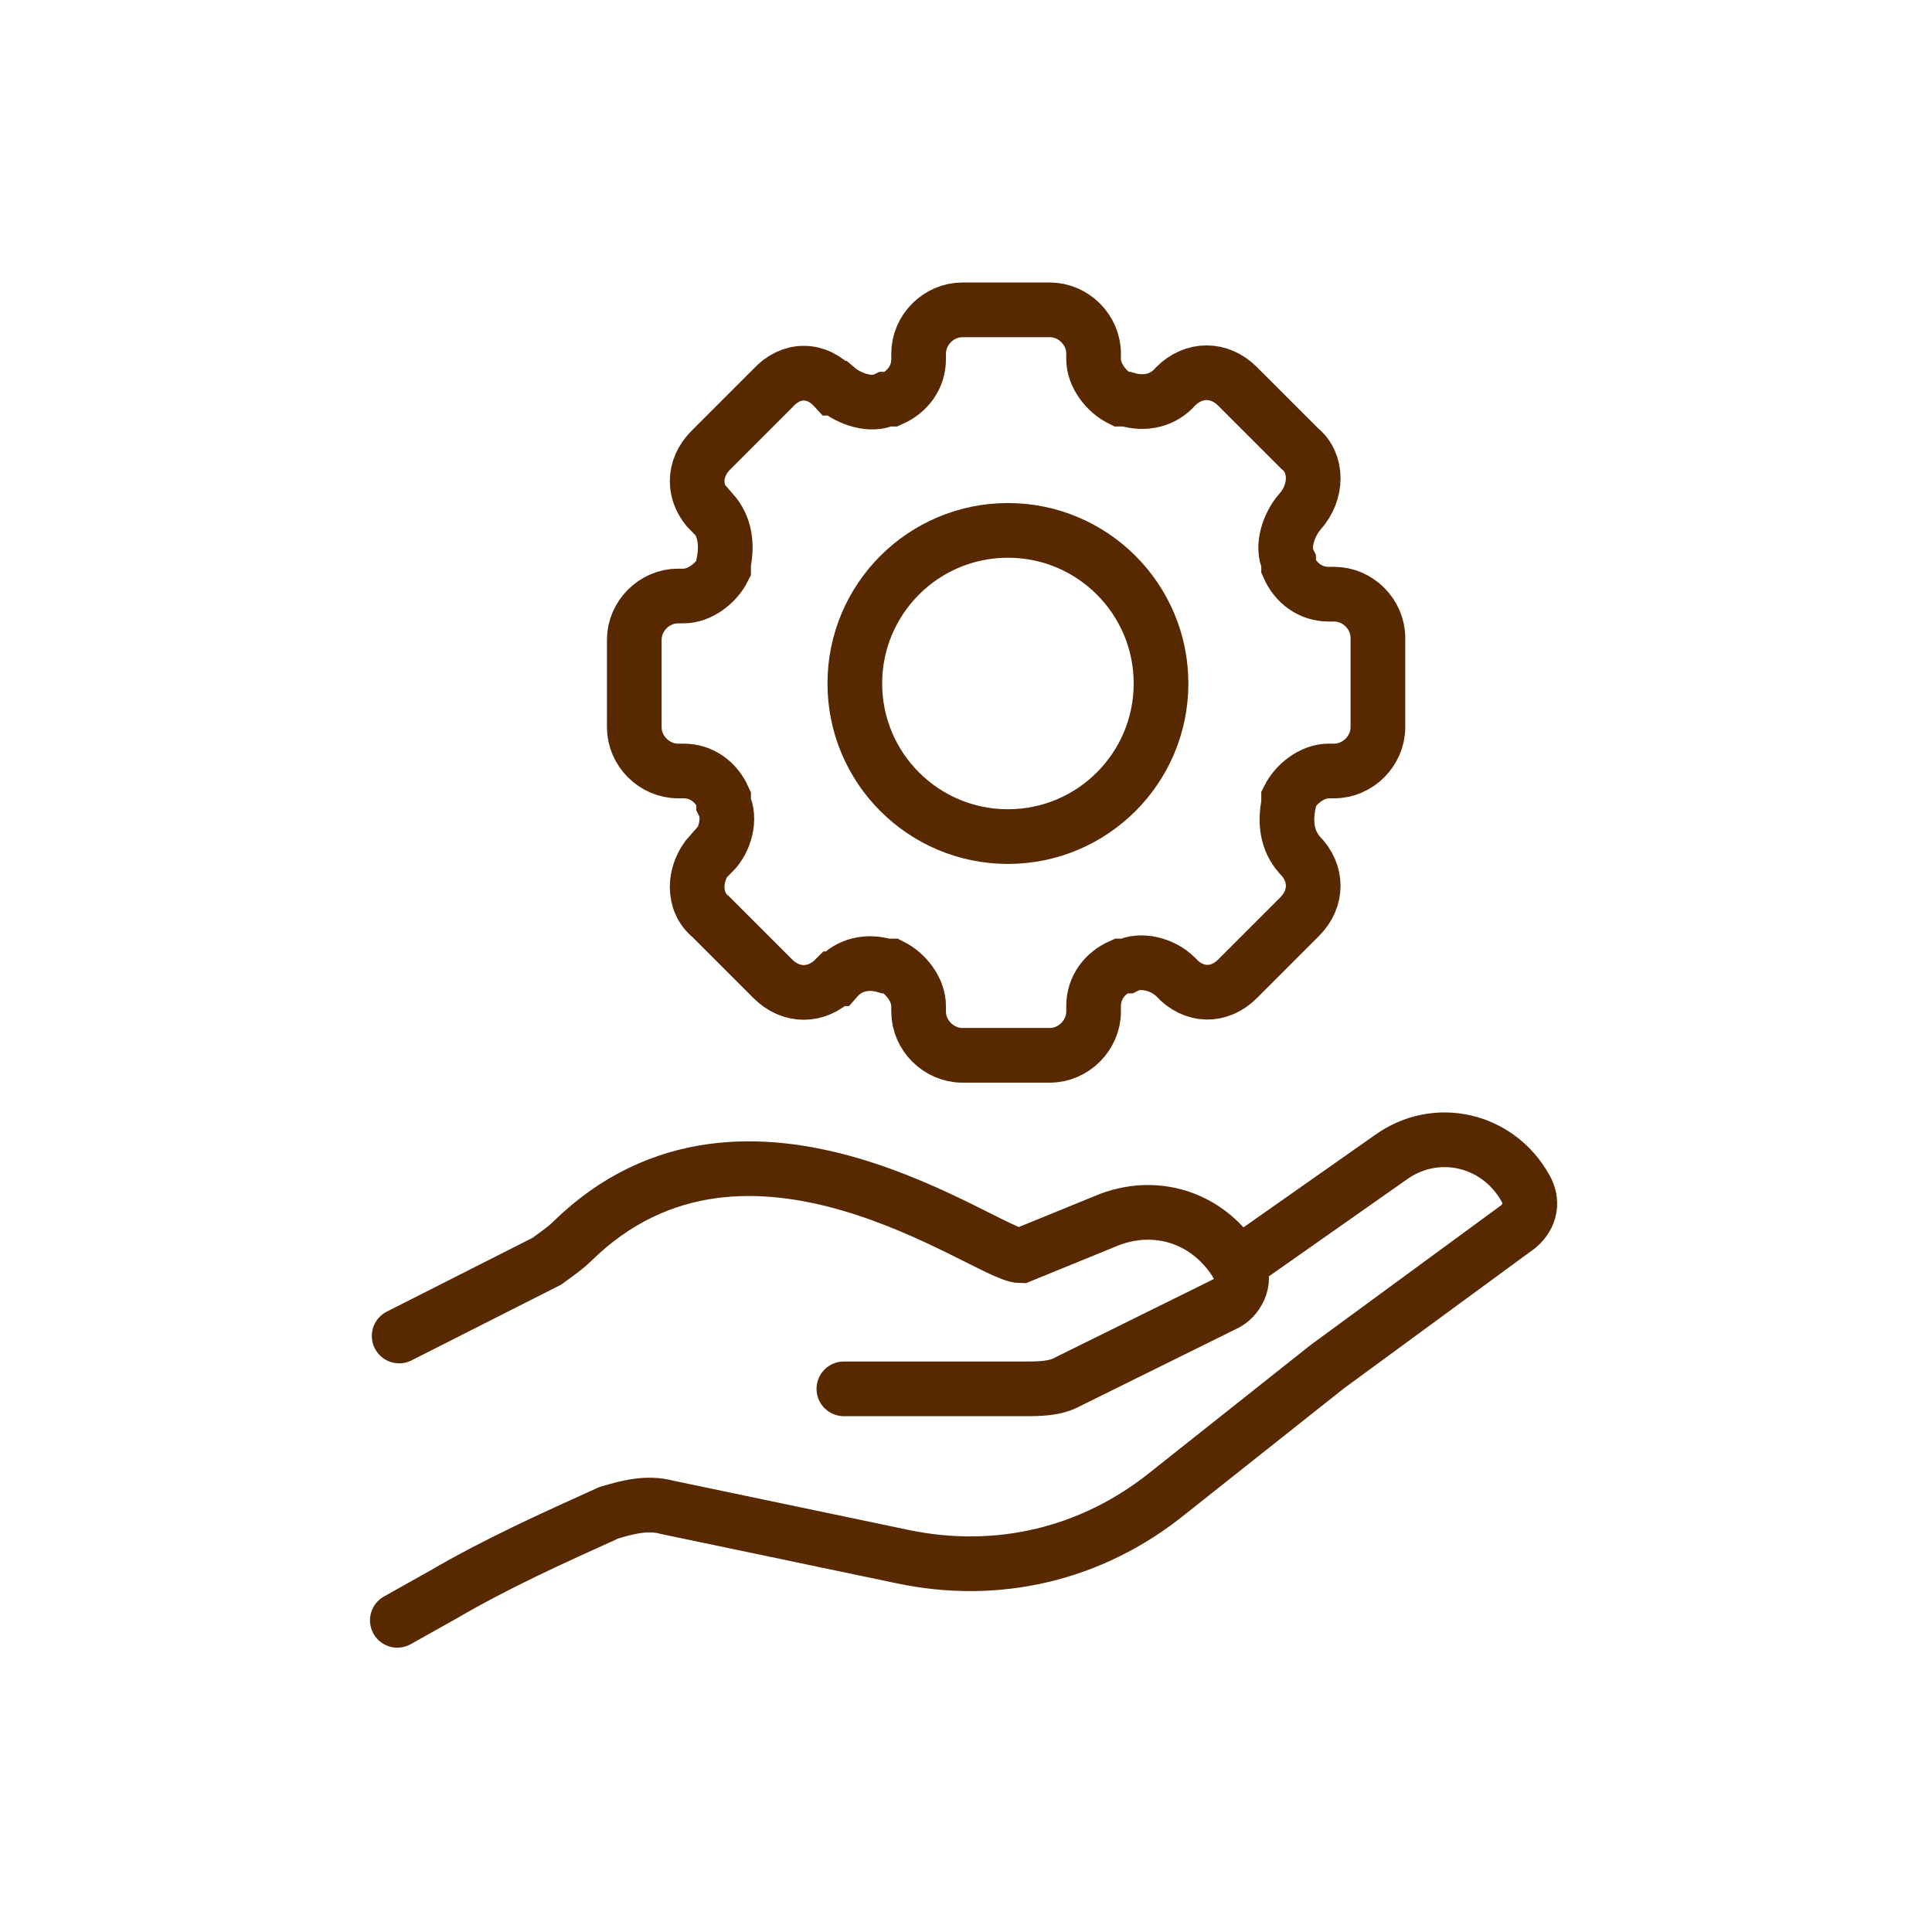
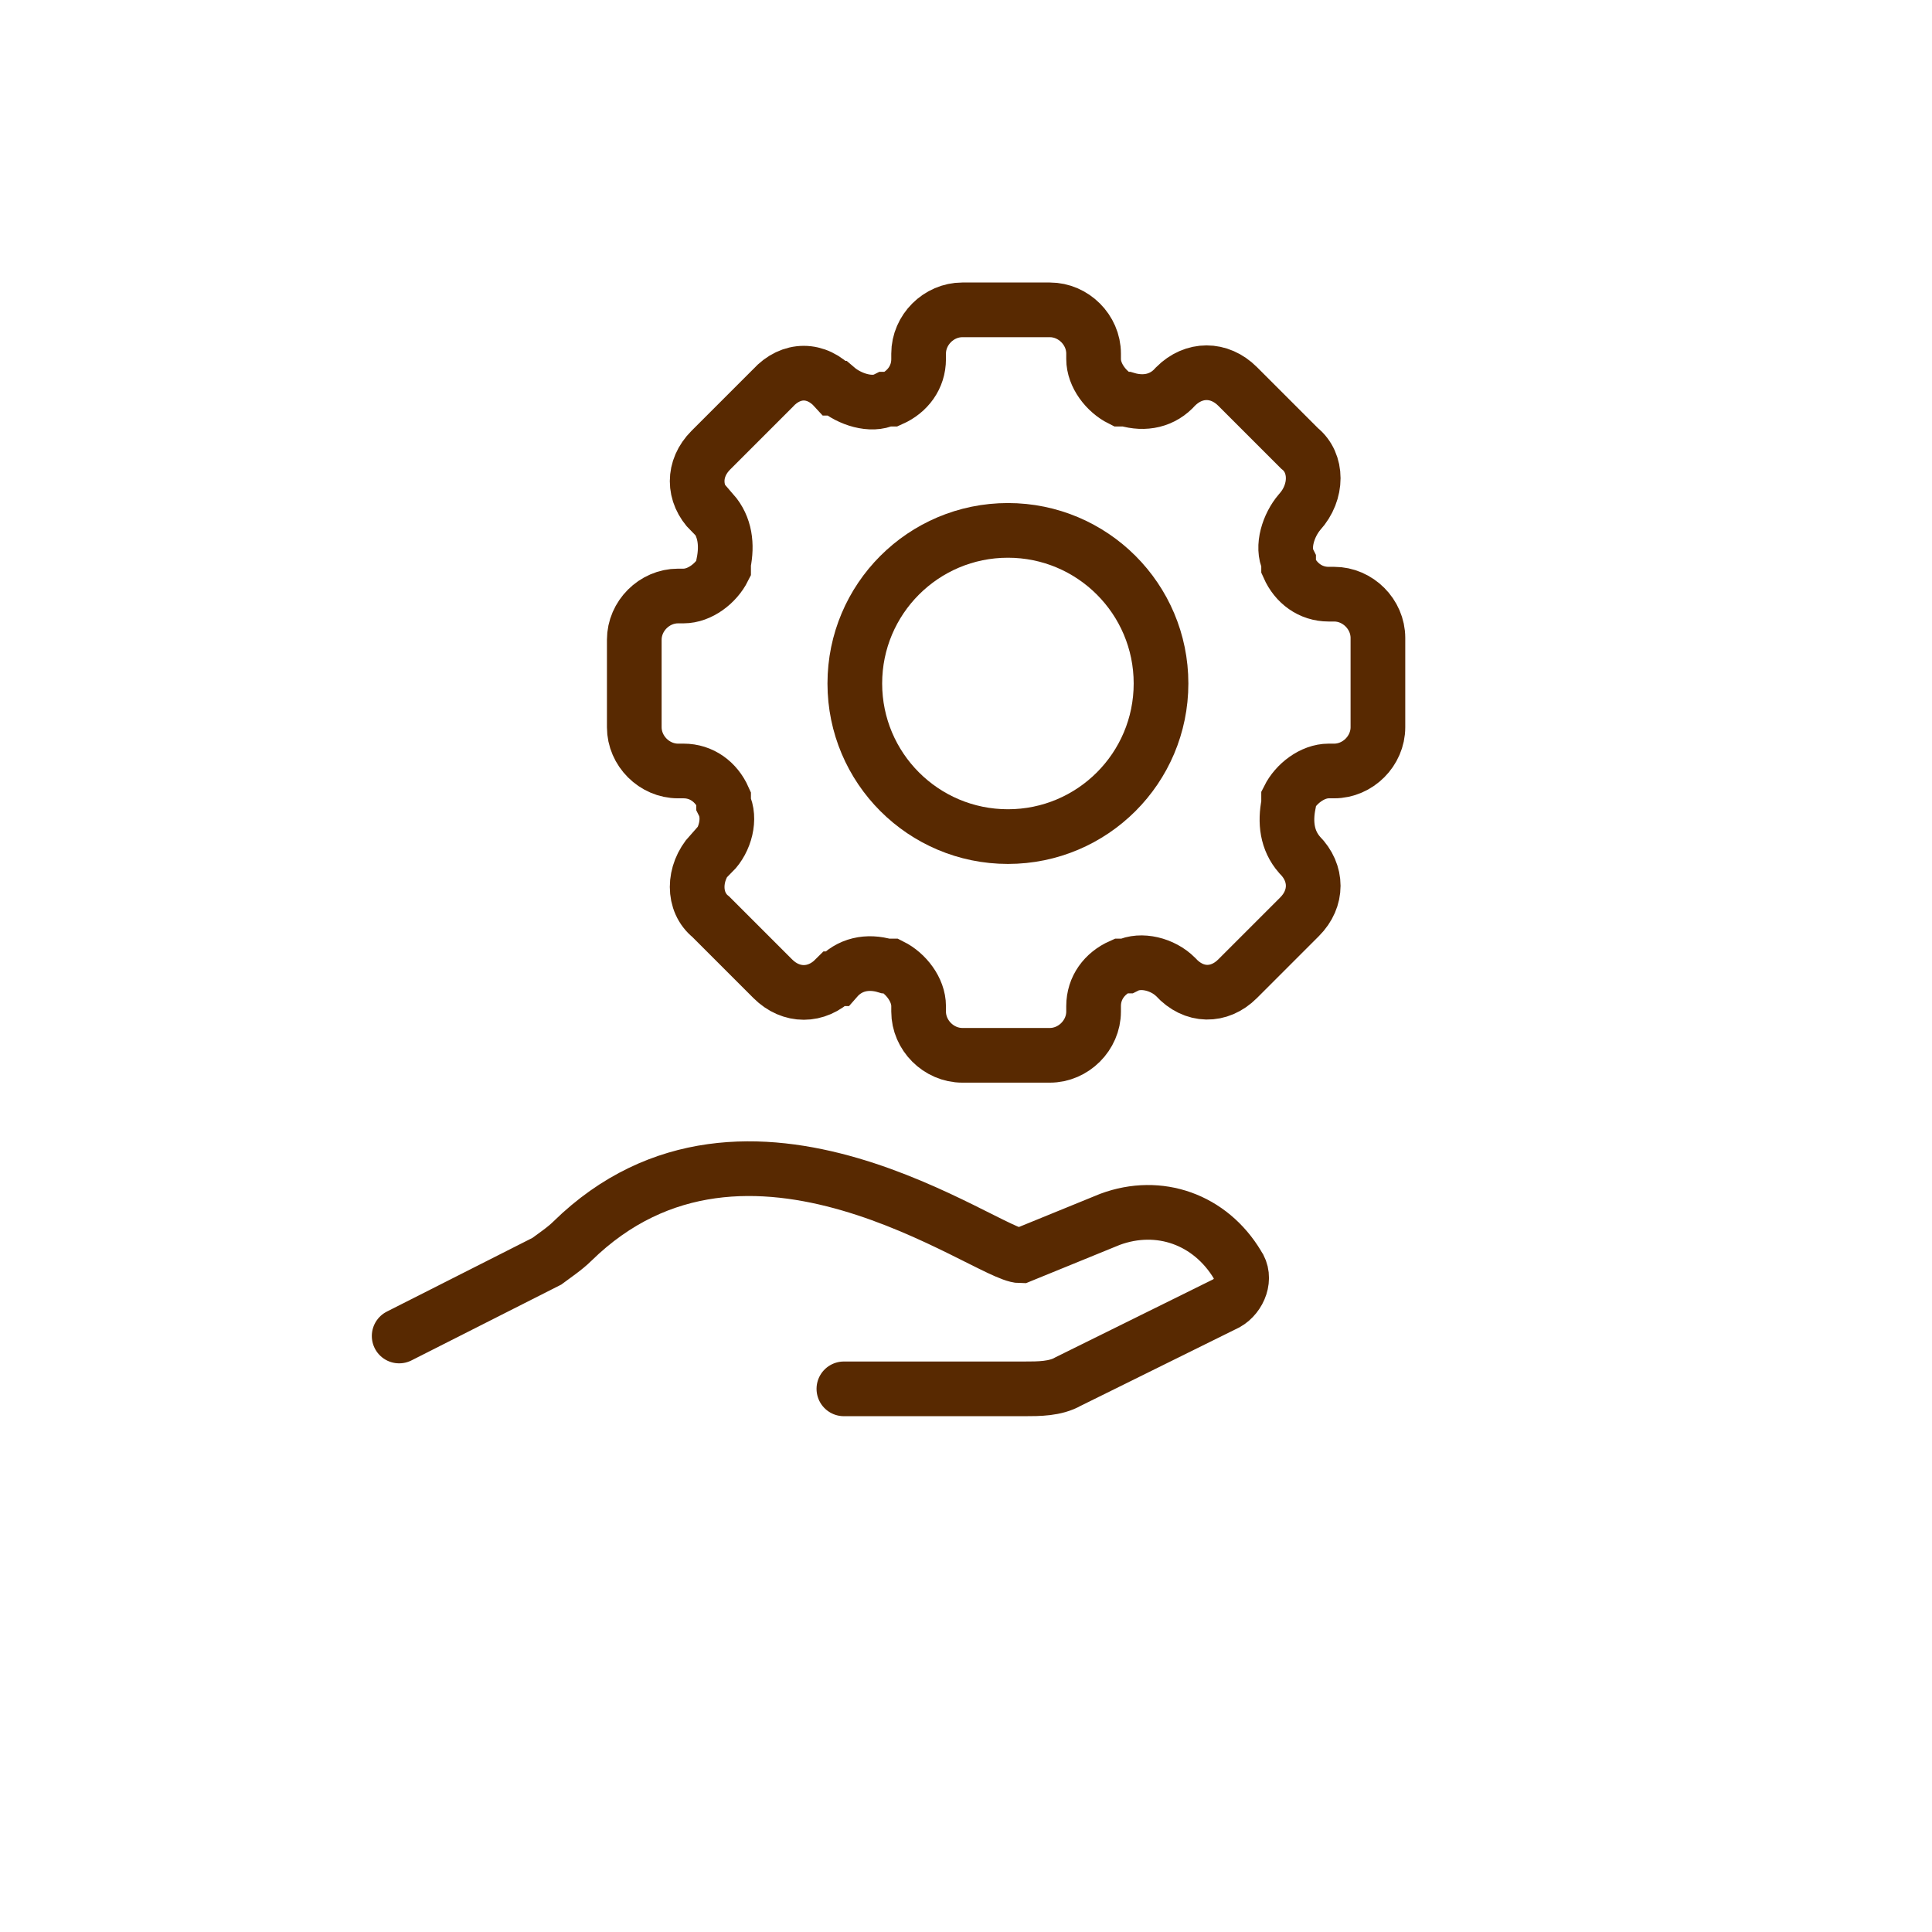
<svg xmlns="http://www.w3.org/2000/svg" id="Calque_1" version="1.1" viewBox="0 0 106 106">
  <defs>
    <style>
      .st0 {
        fill: none;
        stroke: #582901;
        stroke-linecap: round;
        stroke-miterlimit: 10;
        stroke-width: 3px;
      }
    </style>
  </defs>
  <g>
    <path class="st0" d="M46.3,76.2h9.9c.8,0,1.7,0,2.4-.4l8.7-4.3c.7-.4,1.1-1.4.6-2.1h0c-1.5-2.5-4.3-3.5-7-2.5l-4.9,2c-1.8,0-15-10.2-24.6-.8-.4.4-1,.8-1.4,1.1l-8.1,4.1" />
-     <path class="st0" d="M67.9,69.4l8.4-5.9c2.5-1.8,5.9-1,7.4,1.7h0c.4.7.3,1.5-.4,2.1l-10.5,7.7-8.7,6.9c-4.2,3.4-9.4,4.6-14.6,3.5l-12.9-2.7c-1.1-.3-2.2,0-3.2.3h0c-3.1,1.4-6.2,2.8-9.1,4.5l-2.5,1.4" />
  </g>
  <g>
    <circle class="st0" cx="55.3" cy="37.5" r="8.4" />
    <path class="st0" d="M75.6,39.8v-4.8c0-1.3-1.1-2.4-2.4-2.4h-.3c-1,0-1.8-.6-2.2-1.5v-.3c-.4-.8,0-2,.6-2.7h0c1-1.1,1-2.7,0-3.5l-3.4-3.4c-1-1-2.4-1-3.4,0h0c-.7.8-1.7,1-2.7.7h-.3c-.8-.4-1.5-1.3-1.5-2.2v-.3c0-1.3-1.1-2.4-2.4-2.4h-4.8c-1.3,0-2.4,1.1-2.4,2.4v.3c0,1-.6,1.8-1.5,2.2h-.3c-.8.4-2,0-2.7-.6h-.1c-1-1.1-2.4-1.1-3.4,0l-3.4,3.4c-1,1-1,2.4,0,3.4h.1c.7.8.8,1.8.6,2.8v.3c-.4.8-1.3,1.5-2.2,1.5h-.3c-1.3,0-2.4,1.1-2.4,2.4v4.8c0,1.3,1.1,2.4,2.4,2.4h.3c1,0,1.8.6,2.2,1.5v.3c.4.8.1,2-.6,2.7h-.1c-1,1.1-1,2.7,0,3.5l3.4,3.4c1,1,2.4,1,3.4,0h.1c.7-.8,1.7-1,2.7-.7h.3c.8.4,1.5,1.3,1.5,2.2v.3c0,1.3,1.1,2.4,2.4,2.4h4.8c1.3,0,2.4-1.1,2.4-2.4v-.3c0-1,.6-1.8,1.5-2.2h.3c.8-.4,2-.1,2.7.6h0c1,1.1,2.4,1.1,3.4.1l3.4-3.4c1-1,1-2.4,0-3.4h0c-.7-.8-.8-1.8-.6-2.8v-.3c.4-.8,1.3-1.5,2.2-1.5h.3c1.3,0,2.4-1.1,2.4-2.4h0Z" />
  </g>
</svg>